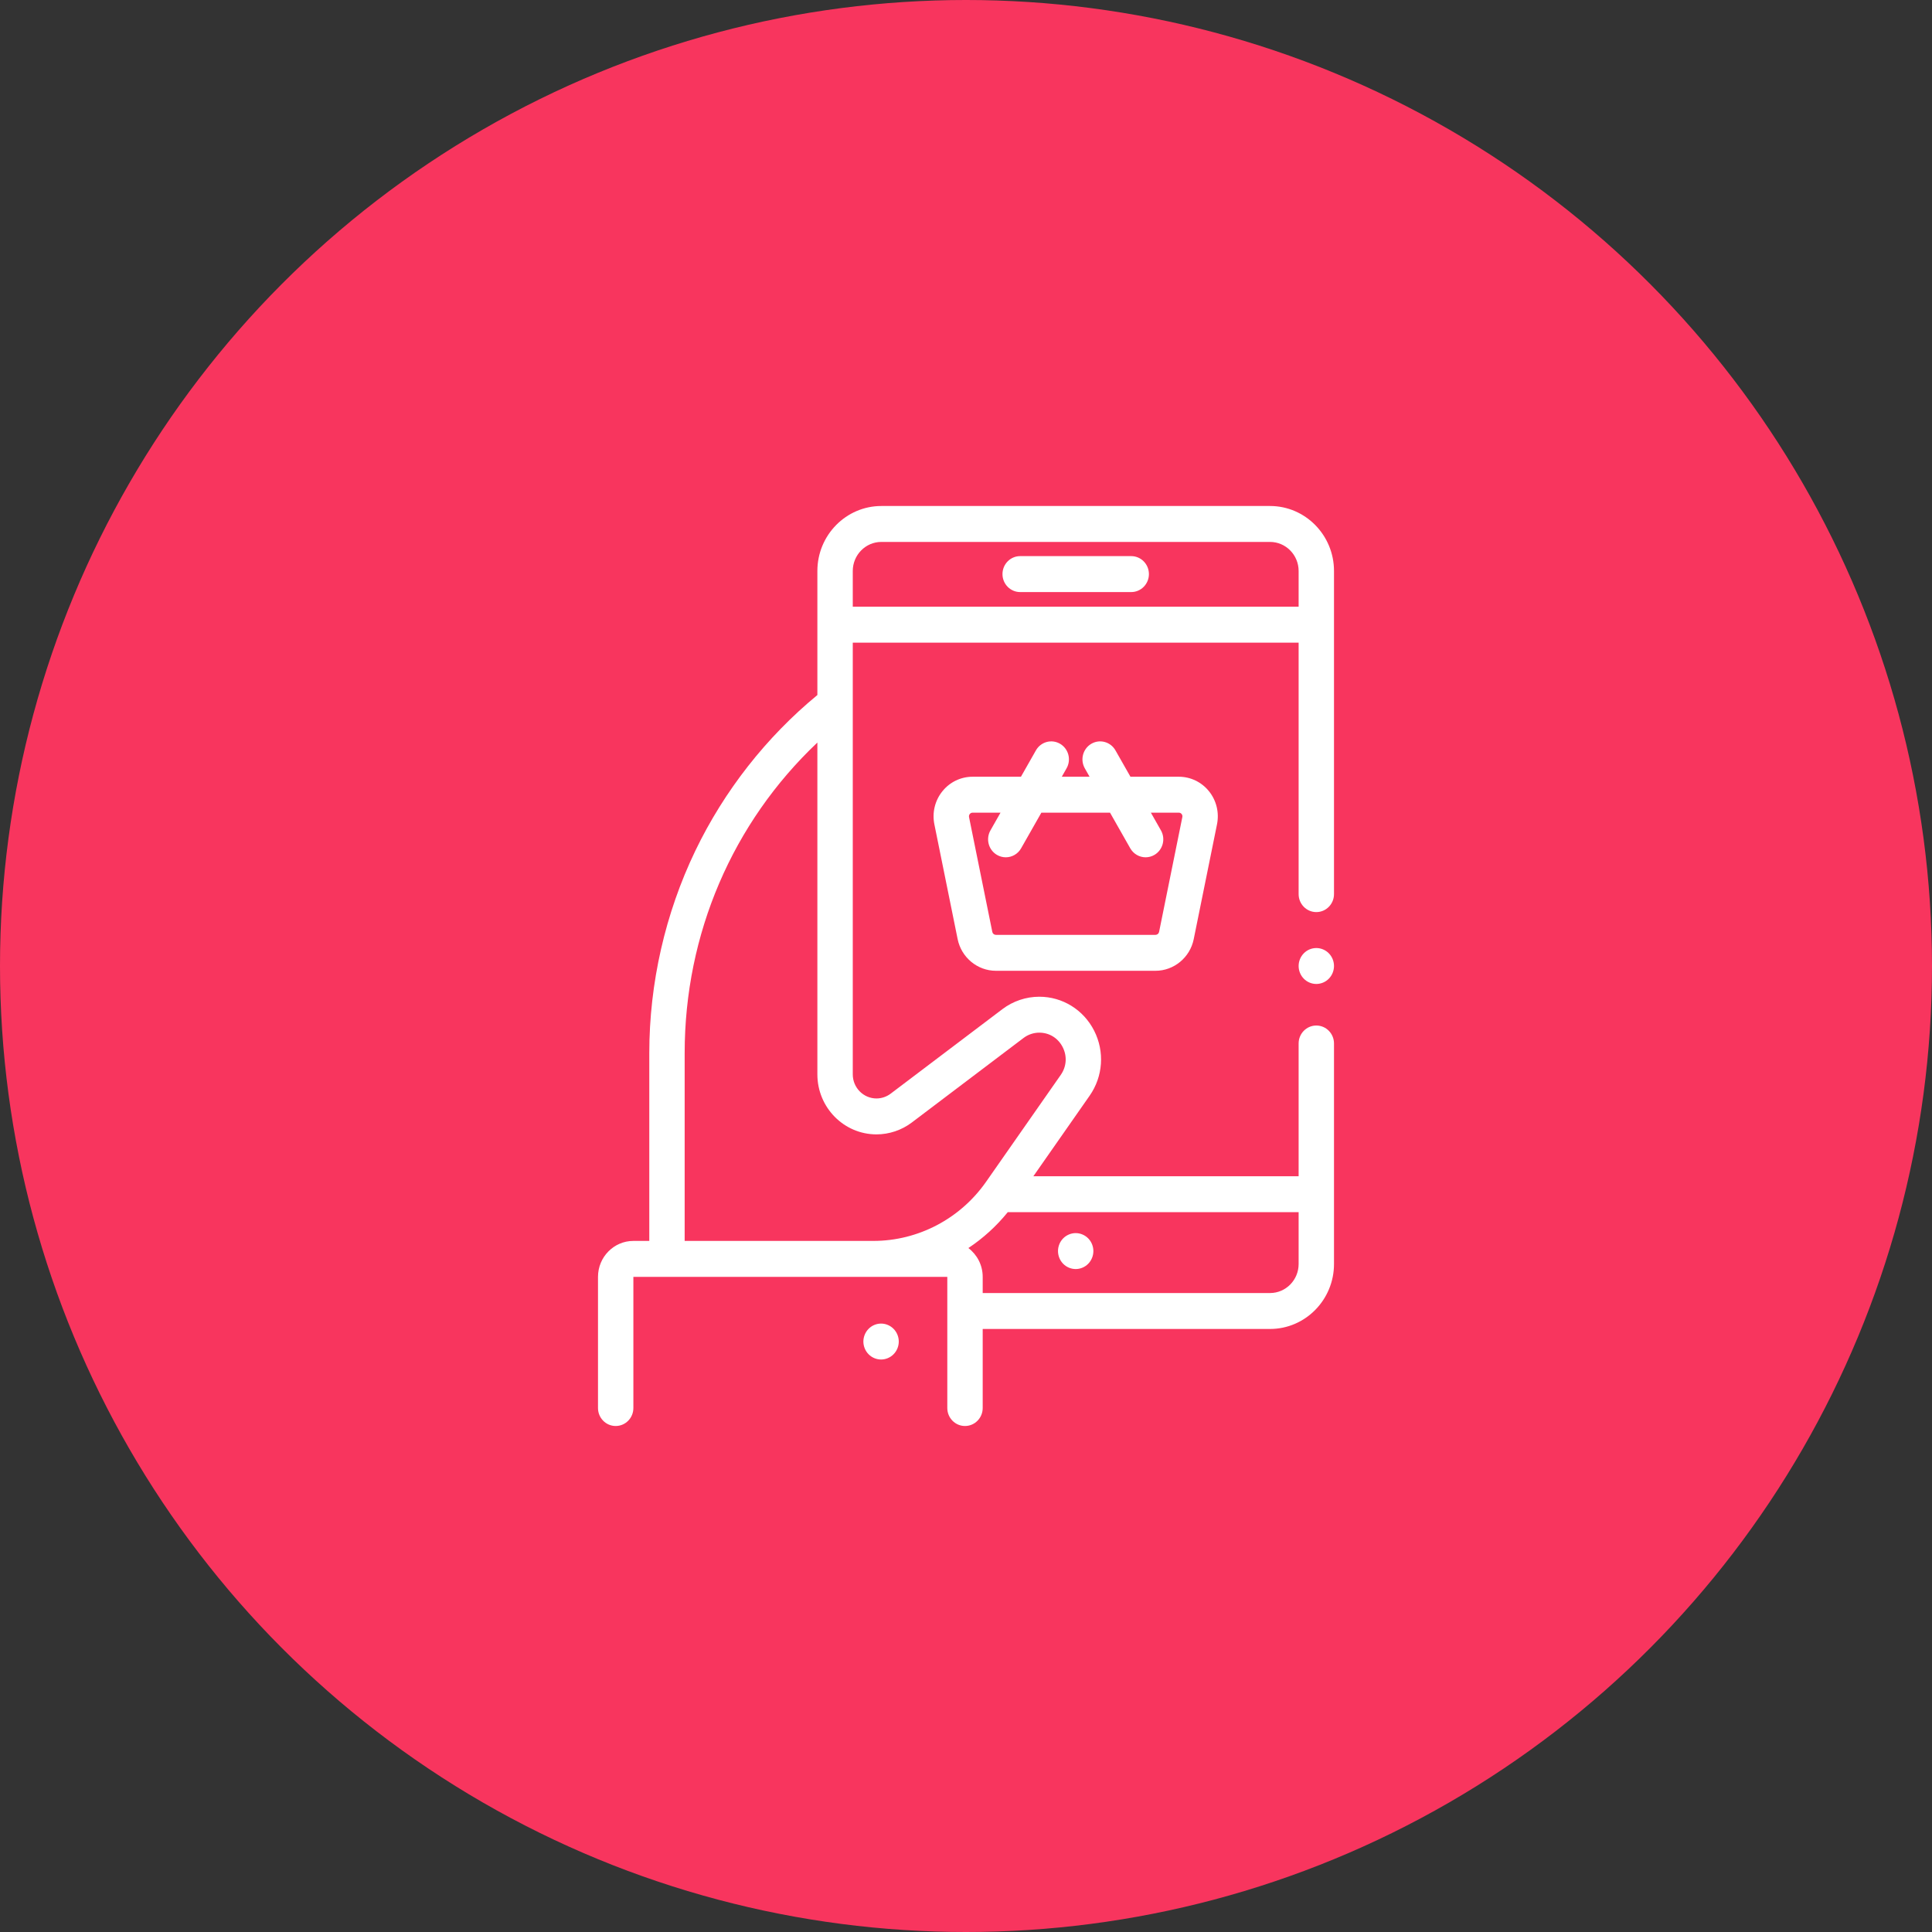
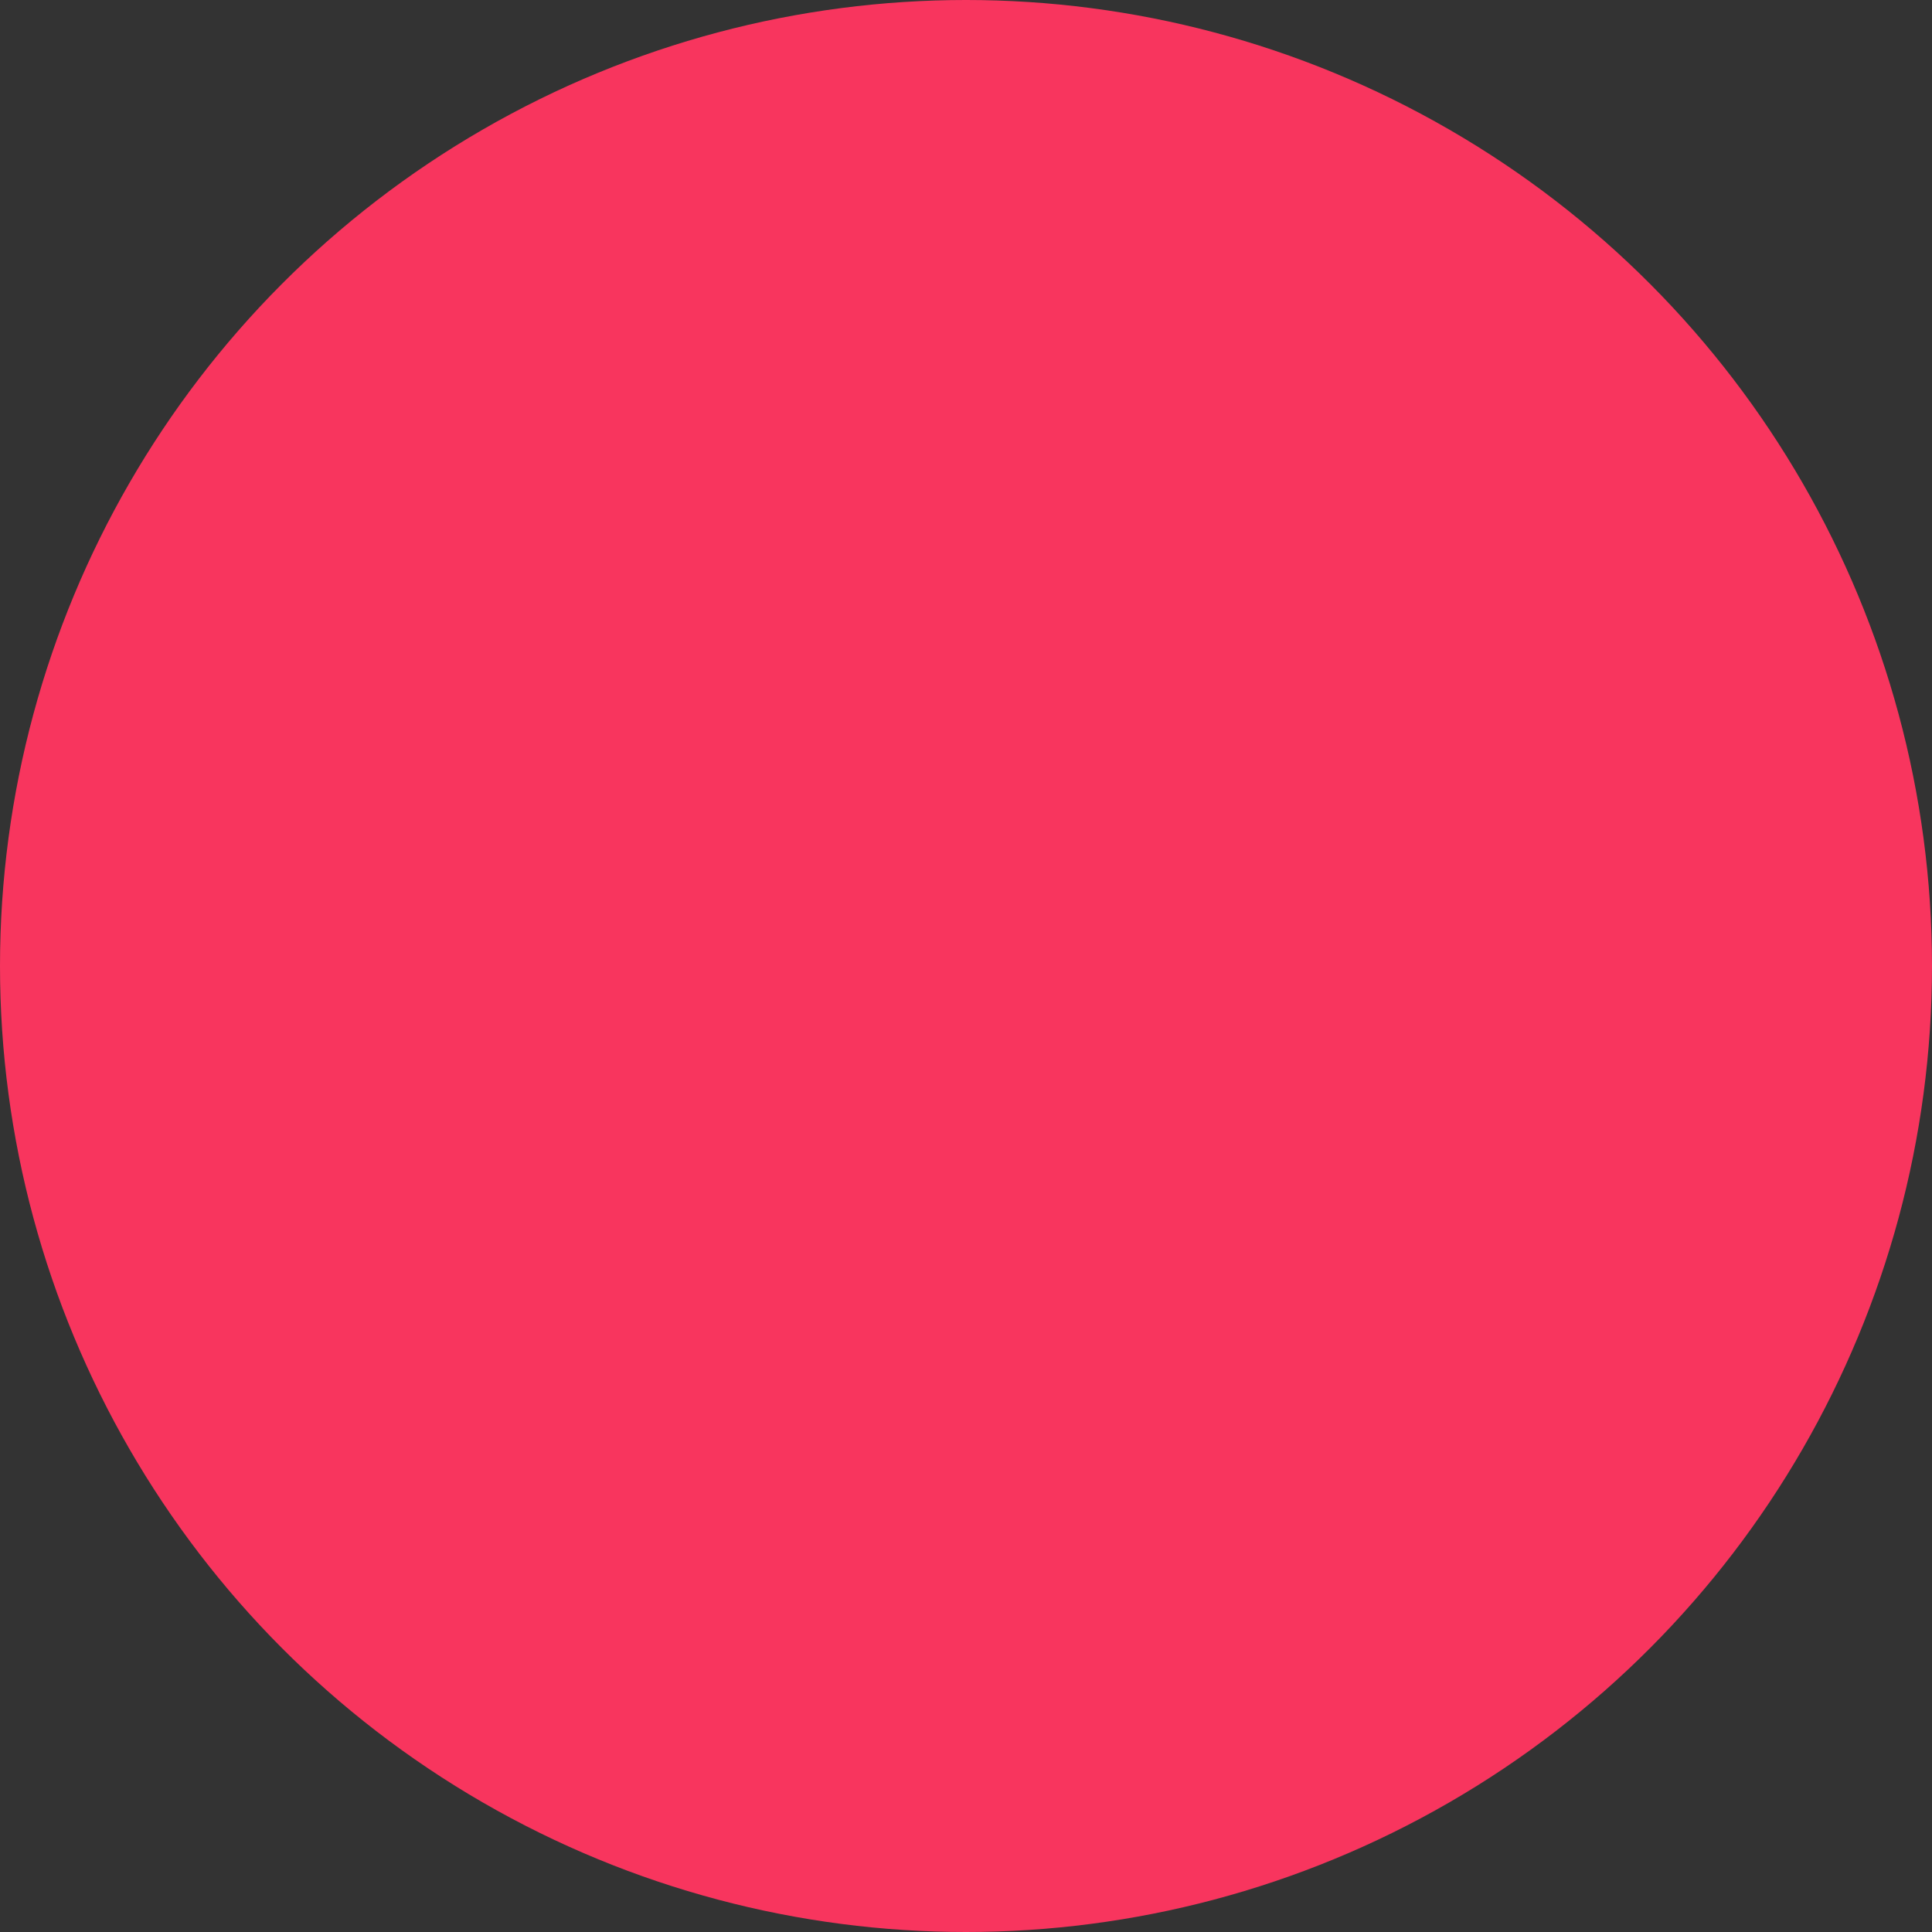
<svg xmlns="http://www.w3.org/2000/svg" width="84px" height="84px" viewBox="0 0 84 84" version="1.1">
  <rect x="0" y="0" width="84" height="84" fill="#333333" stroke="none" />
  <title>04C2A013-0415-48B9-992A-4ADCD419D435</title>
  <desc>Created with sketchtool.</desc>
  <g id="Page-1" stroke="none" stroke-width="1" fill="none" fill-rule="evenodd">
    <g id="credit" transform="translate(-423, -882)">
      <g id="Group-9" transform="translate(423, 882)">
        <circle id="Oval" fill="#F8355E" cx="42" cy="42" r="42" />
        <g id="945968" transform="translate(26, 22)" fill="#FFFFFF" fill-rule="nonzero">
-           <path d="M12.851,35.776 C12.995,35.921 13.077,36.123 13.077,36.328 C13.077,36.534 12.995,36.735 12.851,36.88 C12.708,37.026 12.51,37.109 12.308,37.109 C12.105,37.109 11.907,37.026 11.764,36.88 C11.621,36.735 11.538,36.534 11.538,36.328 C11.538,36.123 11.621,35.921 11.764,35.776 C11.907,35.63 12.105,35.547 12.308,35.547 C12.51,35.547 12.708,35.63 12.851,35.776 Z M23.183,2.179 C23.608,2.179 23.953,2.529 23.953,2.961 C23.953,3.392 23.608,3.742 23.183,3.742 L18.355,3.742 C17.93,3.742 17.586,3.392 17.586,2.961 C17.586,2.529 17.93,2.179 18.355,2.179 L23.183,2.179 Z M31.231,17.656 C30.806,17.656 30.462,17.306 30.462,16.875 L30.462,5.941 L11.077,5.941 L11.077,23.75 L11.077,24.712 C11.077,25.289 11.539,25.759 12.108,25.759 C12.329,25.759 12.547,25.685 12.724,25.551 L17.583,21.876 C18.043,21.527 18.612,21.336 19.186,21.336 C20.194,21.336 21.108,21.901 21.571,22.811 C22.034,23.721 21.959,24.804 21.375,25.64 L18.929,29.141 L30.462,29.141 L30.462,23.369 C30.462,22.938 30.806,22.588 31.231,22.588 C31.656,22.588 32,22.938 32,23.369 L32,32.957 C32,34.514 30.752,35.781 29.219,35.781 L16.726,35.781 L16.726,39.219 C16.726,39.65 16.381,40 15.956,40 C15.532,40 15.187,39.65 15.187,39.219 L15.187,33.516 L1.538,33.516 L1.538,39.219 C1.538,39.65 1.194,40 0.769,40 C0.344,40 0,39.65 0,39.219 L0,33.516 C0,32.654 0.69,31.953 1.538,31.953 L2.23,31.953 L2.23,23.784 C2.23,20.752 2.922,17.711 4.233,14.987 C5.488,12.38 7.318,10.048 9.538,8.219 L9.538,2.825 C9.538,1.267 10.786,0 12.32,0 L29.219,0 C30.752,0 32,1.267 32,2.825 L32,16.875 C32,17.306 31.656,17.656 31.231,17.656 Z M30.462,30.703 L17.846,30.703 C17.836,30.703 17.826,30.702 17.816,30.702 C17.323,31.313 16.743,31.838 16.103,32.263 C16.48,32.548 16.726,33.003 16.726,33.516 L16.726,34.219 L29.219,34.219 C29.904,34.219 30.462,33.653 30.462,32.957 L30.462,30.703 Z M12.108,27.321 C10.691,27.321 9.538,26.151 9.538,24.712 L9.538,23.75 L9.538,10.285 C5.853,13.77 3.768,18.603 3.768,23.784 L3.768,31.953 L11.971,31.953 C13.916,31.953 15.749,30.991 16.874,29.381 L20.12,24.735 C20.373,24.373 20.404,23.922 20.204,23.528 C20.004,23.134 19.623,22.898 19.186,22.898 C18.941,22.898 18.698,22.98 18.502,23.129 L13.643,26.805 C13.203,27.138 12.658,27.321 12.108,27.321 Z M11.077,4.378 L30.462,4.378 L30.462,2.825 C30.462,2.129 29.904,1.562 29.219,1.562 L12.32,1.562 C11.634,1.562 11.077,2.129 11.077,2.825 L11.077,4.378 Z M21.313,31.842 C21.456,31.987 21.538,32.189 21.538,32.394 C21.538,32.601 21.456,32.801 21.313,32.947 C21.17,33.093 20.972,33.176 20.769,33.176 C20.567,33.176 20.368,33.093 20.225,32.947 C20.082,32.801 20,32.601 20,32.394 C20,32.189 20.082,31.987 20.225,31.842 C20.368,31.697 20.567,31.613 20.769,31.613 C20.972,31.613 21.17,31.697 21.313,31.842 Z M26.567,12.405 C26.89,12.808 27.016,13.332 26.913,13.841 L25.901,18.833 C25.74,19.63 25.041,20.208 24.24,20.208 L17.299,20.208 C16.498,20.208 15.799,19.63 15.637,18.833 L14.625,13.841 C14.522,13.332 14.648,12.808 14.972,12.405 C15.295,12.002 15.775,11.771 16.287,11.771 L18.389,11.771 L19.04,10.625 C19.253,10.251 19.723,10.123 20.091,10.339 C20.459,10.555 20.585,11.033 20.372,11.406 L20.165,11.771 L21.373,11.771 L21.166,11.406 C20.954,11.033 21.08,10.555 21.448,10.339 C21.816,10.123 22.286,10.251 22.498,10.625 L23.15,11.771 L25.252,11.771 C25.764,11.771 26.243,12.002 26.567,12.405 Z M25.406,13.526 C25.419,13.464 25.396,13.419 25.374,13.392 C25.353,13.365 25.314,13.333 25.252,13.333 L24.038,13.333 L24.475,14.102 C24.687,14.475 24.561,14.953 24.193,15.169 C24.072,15.24 23.94,15.274 23.809,15.274 C23.543,15.274 23.285,15.133 23.142,14.883 L22.262,13.333 L22.262,13.333 L19.277,13.333 L18.396,14.883 C18.254,15.134 17.995,15.274 17.729,15.274 C17.599,15.274 17.467,15.24 17.345,15.169 C16.978,14.953 16.851,14.475 17.064,14.102 L17.501,13.333 L16.287,13.333 C16.225,13.333 16.186,13.366 16.164,13.393 C16.143,13.419 16.12,13.464 16.132,13.526 L17.144,18.518 C17.159,18.592 17.224,18.646 17.299,18.646 L24.24,18.646 C24.314,18.646 24.38,18.592 24.395,18.518 L25.406,13.526 Z M31.775,19.448 C31.918,19.593 32,19.795 32,20 C32,20.205 31.918,20.407 31.775,20.552 C31.632,20.698 31.433,20.781 31.231,20.781 C31.028,20.781 30.83,20.698 30.687,20.552 C30.544,20.407 30.462,20.205 30.462,20 C30.462,19.795 30.544,19.593 30.687,19.448 C30.83,19.302 31.028,19.219 31.231,19.219 C31.433,19.219 31.632,19.302 31.775,19.448 Z" id="Combined-Shape" />
-         </g>
+           </g>
      </g>
    </g>
  </g>
</svg>